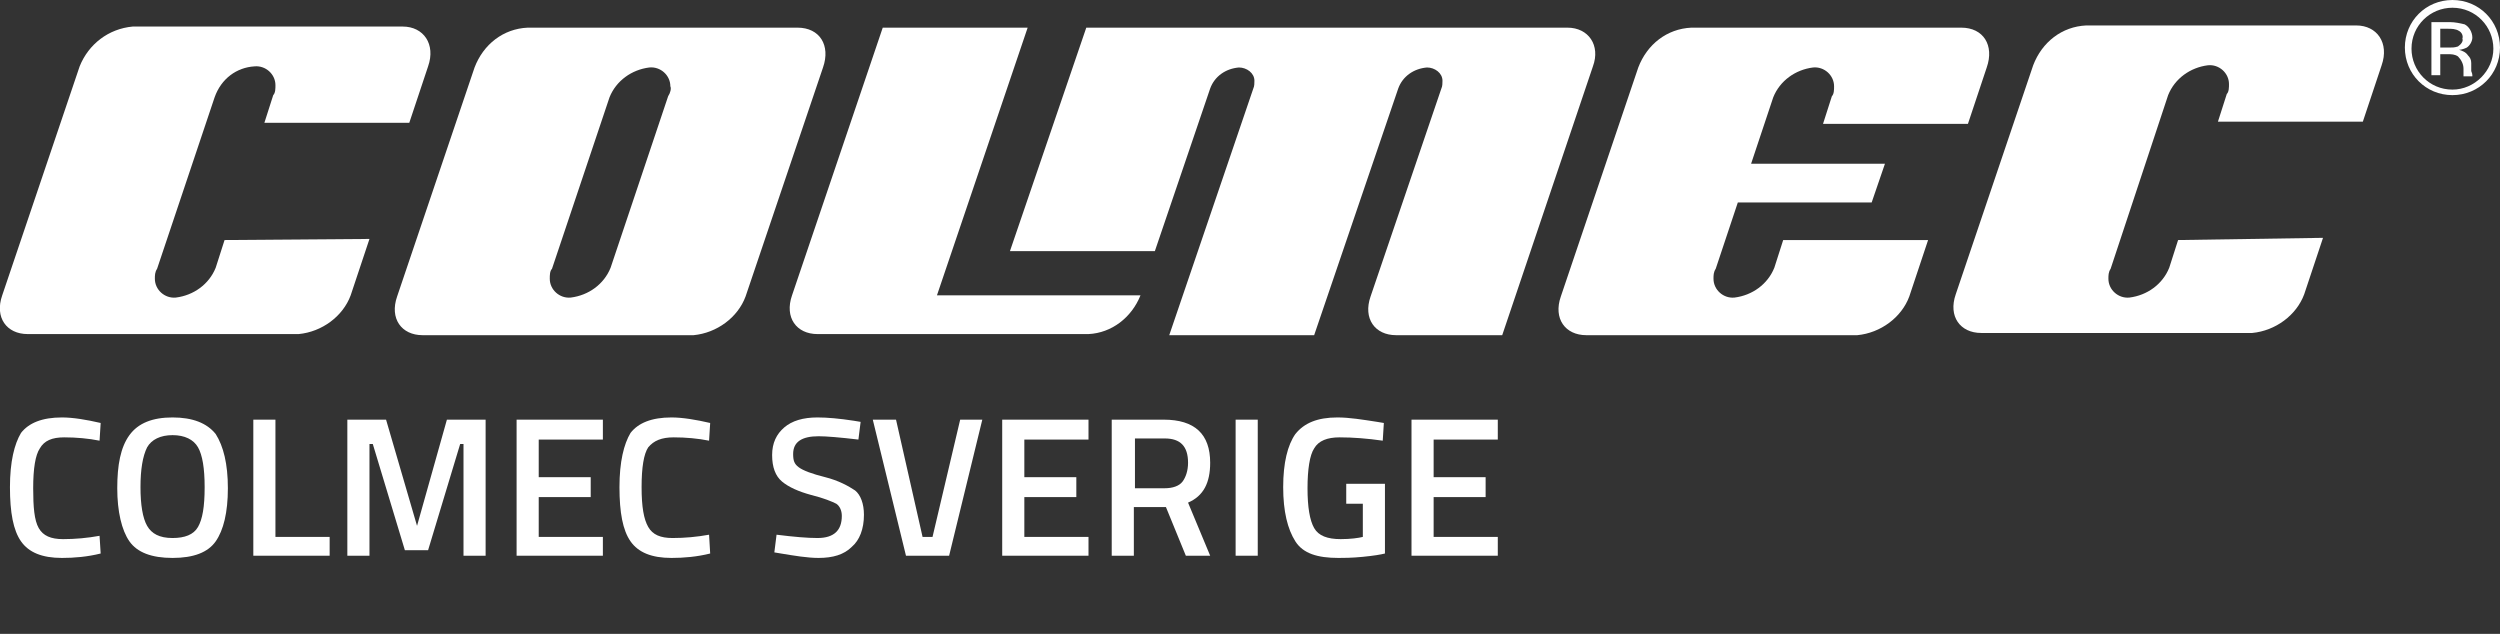
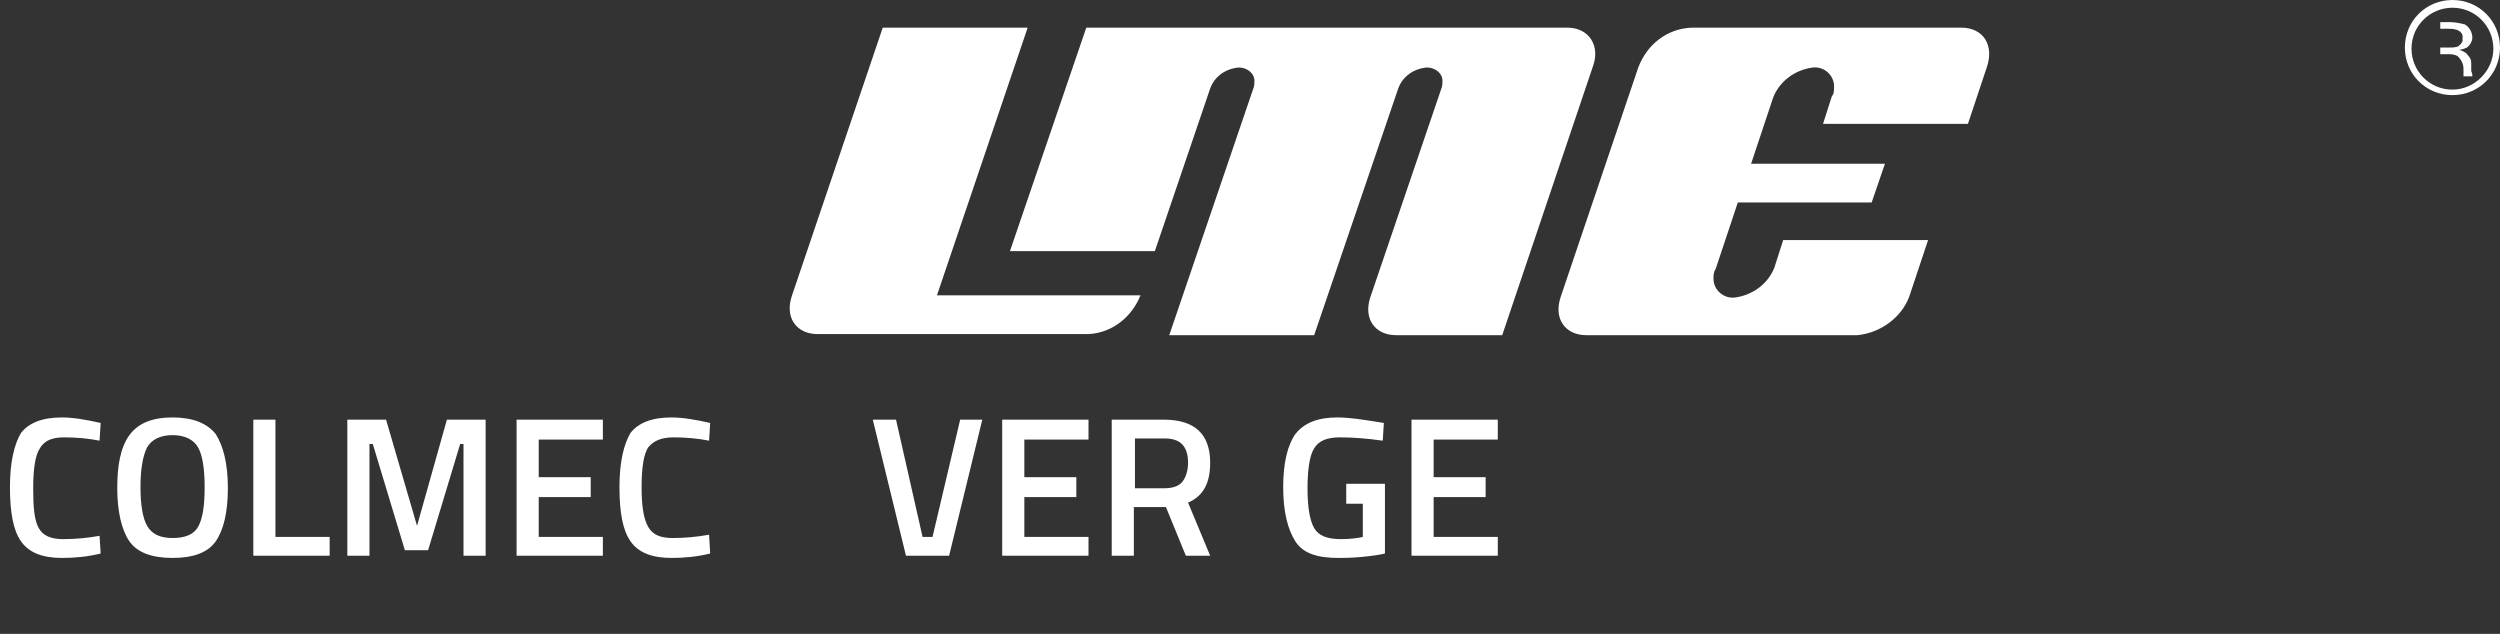
<svg xmlns="http://www.w3.org/2000/svg" version="1.1" id="Layer_1" x="0px" y="0px" viewBox="0 0 226 57.3" style="enable-background:new 0 0 226 57.3;" xml:space="preserve">
  <rect x="0" y="0" width="226" height="57.3" fill="#333333" stroke="none" />
  <style type="text/css">
	.st0{fill:#FFFF;}
</style>
  <g id="Group_15714" transform="translate(-54 -20.363)">
    <g id="Group_15184" transform="translate(54 20.363)">
      <path id="Path_70040" class="st0" d="M103.1,26.7H96l0,0H84.7l8.2-24.2H79.8l-8.2,24.2c-0.7,2,0.4,3.5,2.3,3.5h24.5l0,0    C100.5,30.1,102.3,28.7,103.1,26.7" />
-       <path id="Path_70041" class="st0" d="M72.1,2.5H47.7c-2.2,0.1-4,1.5-4.8,3.6l-7,20.7c-0.7,2,0.4,3.5,2.3,3.5h24.5l0,0    c2.1-0.2,4-1.6,4.7-3.5l0,0l7-20.7C75.1,4.1,74.1,2.5,72.1,2.5 M60.4,8.7l-5.2,15.5c-0.6,1.5-2,2.5-3.6,2.7    c-1,0.1-1.9-0.7-1.9-1.7c0-0.3,0-0.7,0.2-0.9l5.2-15.5c0.6-1.5,2-2.5,3.6-2.7c1-0.1,1.9,0.7,1.9,1.7C60.7,8,60.6,8.4,60.4,8.7" />
-       <path id="Path_70042" class="st0" d="M20.3,21.7l-0.8,2.5c-0.6,1.5-2,2.5-3.6,2.7c-1,0.1-1.9-0.7-1.9-1.7c0-0.3,0-0.6,0.2-0.9    l5.2-15.5C20,7.1,21.4,6.1,23,6c1-0.1,1.9,0.7,1.9,1.7c0,0.3,0,0.7-0.2,0.9l-0.8,2.5H37L38.7,6c0.7-2-0.4-3.6-2.3-3.6H12    C9.8,2.6,8,4,7.2,6l-7,20.7c-0.7,2,0.4,3.5,2.3,3.5H27l0,0c2.1-0.2,4-1.6,4.7-3.5l0,0l1.7-5.1L20.3,21.7z" />
-       <path id="Path_70043" class="st0" d="M196.9,21.7l-0.8,2.5c-0.6,1.5-2,2.5-3.6,2.7c-1,0.1-1.9-0.7-1.9-1.7c0-0.3,0-0.6,0.2-0.9    L196,8.6c0.6-1.5,2-2.5,3.6-2.7c1-0.1,1.9,0.7,1.9,1.7c0,0.3,0,0.7-0.2,0.9l-0.8,2.5h13.1l1.7-5.1c0.7-2-0.4-3.6-2.3-3.6h-24.4    c-2.2,0.1-4,1.5-4.8,3.6l-7,20.7c-0.7,2,0.4,3.5,2.3,3.5h24.5l0,0c2.1-0.2,4-1.6,4.7-3.5l0,0l1.7-5.1L196.9,21.7z" />
      <path id="Path_70044" class="st0" d="M141.7,2.5H98.2l-6.9,20.2h13.1l5-14.7c0.4-1.1,1.4-1.8,2.6-1.9c0.7,0,1.4,0.5,1.4,1.2    c0,0.2,0,0.5-0.1,0.7l-7.6,22.3h13.1L126.4,8c0.4-1.1,1.4-1.8,2.6-1.9c0.7,0,1.4,0.5,1.4,1.2c0,0.2,0,0.5-0.1,0.7l-6.4,18.8    c-0.7,2,0.4,3.5,2.3,3.5h9.6L144,6C144.7,4.1,143.6,2.5,141.7,2.5" />
      <path id="Path_70045" class="st0" d="M177.3,2.5h-24.4c-2.2,0.1-4,1.5-4.8,3.6l-7,20.7c-0.7,2,0.4,3.5,2.3,3.5h24.5l0,0    c2.1-0.2,4-1.6,4.7-3.5l0,0l1.7-5.1h-13.1l-0.8,2.5c-0.6,1.5-2,2.5-3.6,2.7c-1,0.1-1.9-0.7-1.9-1.7c0-0.3,0-0.6,0.2-0.9l2-6h12.1    l1.2-3.5h-12.1l2-6c0.6-1.5,2-2.5,3.6-2.7c1-0.1,1.9,0.7,1.9,1.7c0,0.3,0,0.7-0.2,0.9l-0.8,2.5h13.1l1.7-5.1l0,0    C180.3,4.1,179.3,2.5,177.3,2.5" />
      <path id="Path_70046" class="st0" d="M221.7,0c-2.4,0-4.3,1.9-4.3,4.3s1.9,4.3,4.3,4.3s4.3-1.9,4.3-4.3C226,1.9,224.1,0,221.7,0    C221.7,0,221.7,0,221.7,0 M221.7,8.1c-2.1,0-3.7-1.7-3.7-3.7c0-2.1,1.7-3.7,3.7-3.7c2.1,0,3.7,1.7,3.7,3.7c0,0,0,0,0,0    C225.4,6.4,223.7,8.1,221.7,8.1L221.7,8.1" />
-       <path id="Path_70047" class="st0" d="M223.4,6.4c0-0.1,0-0.2,0-0.4V5.7c0-0.3-0.1-0.5-0.3-0.7c-0.2-0.3-0.5-0.4-0.8-0.5    c0.2,0,0.5-0.1,0.7-0.2c0.3-0.2,0.5-0.6,0.5-0.9c0-0.5-0.3-1-0.7-1.2c-0.4-0.1-0.9-0.2-1.3-0.2h-1.7v4.8h0.8V4.9h0.7    c0.3,0,0.6,0,0.9,0.2c0.3,0.3,0.5,0.7,0.5,1.1v0.4l0,0.2c0,0,0,0,0,0.1c0,0,0,0,0,0h0.8l0-0.1C223.5,6.6,223.4,6.5,223.4,6.4     M222.2,4.2c-0.3,0.1-0.5,0.1-0.8,0.1h-0.8V2.6h0.7c0.3,0,0.7,0,1,0.2c0.2,0.1,0.4,0.4,0.3,0.7C222.7,3.7,222.5,4,222.2,4.2" />
+       <path id="Path_70047" class="st0" d="M223.4,6.4c0-0.1,0-0.2,0-0.4V5.7c0-0.3-0.1-0.5-0.3-0.7c-0.2-0.3-0.5-0.4-0.8-0.5    c0.2,0,0.5-0.1,0.7-0.2c0.3-0.2,0.5-0.6,0.5-0.9c0-0.5-0.3-1-0.7-1.2c-0.4-0.1-0.9-0.2-1.3-0.2h-1.7h0.8V4.9h0.7    c0.3,0,0.6,0,0.9,0.2c0.3,0.3,0.5,0.7,0.5,1.1v0.4l0,0.2c0,0,0,0,0,0.1c0,0,0,0,0,0h0.8l0-0.1C223.5,6.6,223.4,6.5,223.4,6.4     M222.2,4.2c-0.3,0.1-0.5,0.1-0.8,0.1h-0.8V2.6h0.7c0.3,0,0.7,0,1,0.2c0.2,0.1,0.4,0.4,0.3,0.7C222.7,3.7,222.5,4,222.2,4.2" />
    </g>
    <g>
      <path class="st0" d="M59.8,59.9c1.1,0,2.2,0.1,3.2,0.3l0.1-1.6c-1.3-0.3-2.5-0.5-3.5-0.5c-1.8,0-3,0.5-3.7,1.4c-0.6,1-1,2.6-1,4.9    s0.3,3.9,1,4.9s1.9,1.5,3.7,1.5c1.1,0,2.3-0.1,3.5-0.4L63,68.8c-1.1,0.2-2.2,0.3-3.3,0.3c-1.1,0-1.8-0.3-2.2-1S57,66.2,57,64.5    c0-1.8,0.2-3,0.6-3.6C58,60.2,58.7,59.9,59.8,59.9z" />
      <path class="st0" d="M69.6,58.1c-1.8,0-3.1,0.5-3.9,1.6c-0.8,1.1-1.1,2.7-1.1,4.8s0.4,3.8,1.1,4.8c0.7,1,2,1.5,3.9,1.5    s3.2-0.5,3.9-1.5c0.7-1,1.1-2.6,1.1-4.8c0-2.2-0.4-3.8-1.1-4.9C72.7,58.6,71.4,58.1,69.6,58.1z M71.9,68c-0.4,0.7-1.2,1-2.3,1    c-1.2,0-1.9-0.4-2.3-1.1c-0.4-0.7-0.6-1.9-0.6-3.5c0-1.6,0.2-2.8,0.6-3.6c0.4-0.7,1.2-1.1,2.3-1.1s1.9,0.4,2.3,1.1    c0.4,0.7,0.6,1.9,0.6,3.6C72.5,66.2,72.3,67.3,71.9,68z" />
      <polygon class="st0" points="78.9,58.3 76.9,58.3 76.9,70.6 83.8,70.6 83.8,68.9 78.9,68.9   " />
      <polygon class="st0" points="91.7,67.9 88.9,58.3 85.4,58.3 85.4,70.6 87.4,70.6 87.4,60.5 87.7,60.5 90.6,70.1 92.7,70.1     95.6,60.5 95.9,60.5 95.9,70.6 97.9,70.6 97.9,58.3 94.4,58.3   " />
      <polygon class="st0" points="100.7,70.6 108.5,70.6 108.5,68.9 102.7,68.9 102.7,65.3 107.4,65.3 107.4,63.5 102.7,63.5     102.7,60.1 108.5,60.1 108.5,58.3 100.7,58.3   " />
      <path class="st0" d="M114.9,59.9c1.1,0,2.2,0.1,3.2,0.3l0.1-1.6c-1.3-0.3-2.5-0.5-3.5-0.5c-1.8,0-3,0.5-3.7,1.4    c-0.6,1-1,2.6-1,4.9s0.3,3.9,1,4.9s1.9,1.5,3.7,1.5c1.1,0,2.3-0.1,3.5-0.4l-0.1-1.7c-1.1,0.2-2.2,0.3-3.3,0.3    c-1.1,0-1.8-0.3-2.2-1s-0.6-1.8-0.6-3.6c0-1.8,0.2-3,0.6-3.6C113.1,60.2,113.8,59.9,114.9,59.9z" />
-       <path class="st0" d="M128.6,63.5c-1.2-0.3-2-0.6-2.4-0.9s-0.5-0.6-0.5-1.2c0-1.1,0.8-1.6,2.3-1.6c0.7,0,1.9,0.1,3.6,0.3l0.2-1.6    l-0.6-0.1c-1.3-0.2-2.4-0.3-3.3-0.3c-1.3,0-2.3,0.3-3,0.9c-0.7,0.6-1.1,1.4-1.1,2.5s0.3,1.9,0.9,2.4c0.6,0.5,1.5,0.9,2.6,1.2    c1.2,0.3,1.9,0.6,2.3,0.8c0.3,0.2,0.5,0.6,0.5,1.1c0,1.3-0.7,2-2.2,2c-0.9,0-2.1-0.1-3.7-0.3l-0.2,1.6l0.6,0.1    c1.2,0.2,2.4,0.4,3.4,0.4c1.3,0,2.3-0.3,3-1c0.7-0.6,1.1-1.6,1.1-2.9c0-1-0.3-1.8-0.8-2.2C130.7,64.3,129.8,63.8,128.6,63.5z" />
      <polygon class="st0" points="138.3,68.9 137.4,68.9 135,58.3 132.9,58.3 135.9,70.6 139.8,70.6 142.8,58.3 140.8,58.3   " />
      <polygon class="st0" points="144.6,70.6 152.4,70.6 152.4,68.9 146.6,68.9 146.6,65.3 151.3,65.3 151.3,63.5 146.6,63.5     146.6,60.1 152.4,60.1 152.4,58.3 144.6,58.3   " />
      <path class="st0" d="M163.4,62.2c0-2.6-1.4-3.9-4.2-3.9h-4.7v12.3h2v-4.4h2.9l1.8,4.4h2.2l-2-4.8C162.8,65.2,163.4,64,163.4,62.2z     M160.9,63.9c-0.3,0.4-0.9,0.6-1.6,0.6h-2.7V60h2.7c1.4,0,2.1,0.7,2.1,2.2C161.4,62.9,161.2,63.5,160.9,63.9z" />
-       <rect x="165.7" y="58.3" class="st0" width="2" height="12.3" />
      <path class="st0" d="M175.1,59.9c1.2,0,2.5,0.1,3.9,0.3l0.1-1.6l-0.6-0.1c-1.3-0.2-2.5-0.4-3.6-0.4c-1.8,0-3,0.5-3.8,1.5    c-0.7,1-1.1,2.6-1.1,4.8s0.4,3.8,1.1,4.9s2,1.5,3.9,1.5c0.4,0,1.2,0,2.2-0.1c1-0.1,1.6-0.2,2-0.3v-6.3h-3.5v1.8h1.5v3    c-0.4,0.1-1.1,0.2-2,0.2c-1.2,0-2-0.3-2.4-1c-0.4-0.7-0.6-1.9-0.6-3.6s0.2-3,0.6-3.6C173.2,60.2,174,59.9,175.1,59.9z" />
      <polygon class="st0" points="189.4,60.1 189.4,58.3 181.6,58.3 181.6,70.6 189.4,70.6 189.4,68.9 183.6,68.9 183.6,65.3     188.3,65.3 188.3,63.5 183.6,63.5 183.6,60.1   " />
    </g>
  </g>
</svg>